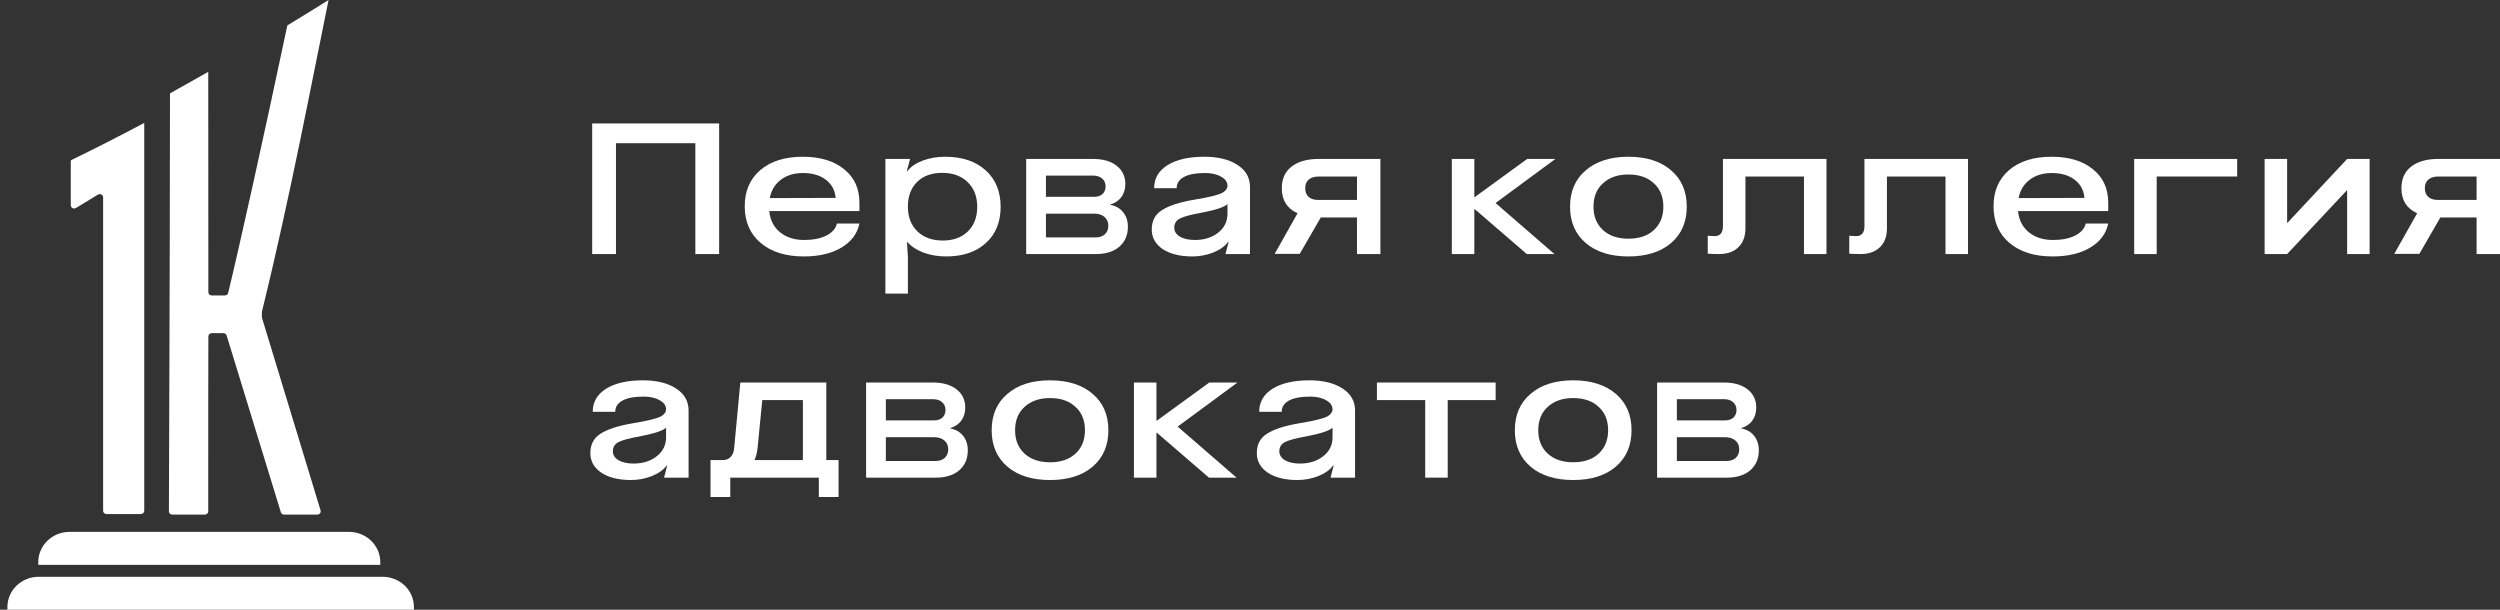
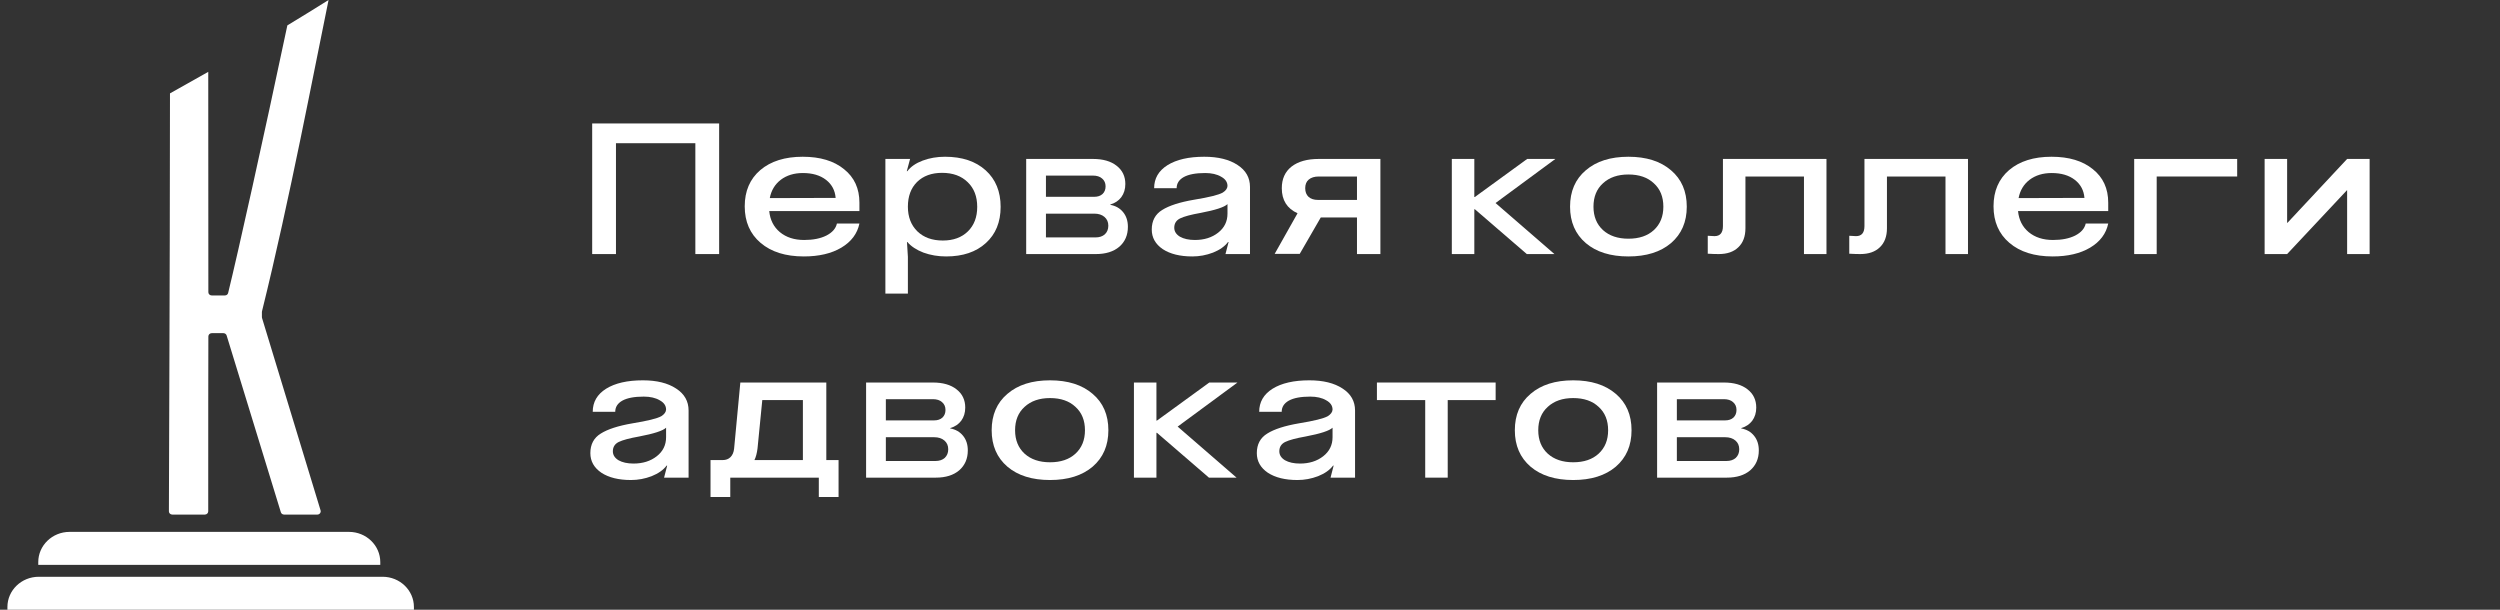
<svg xmlns="http://www.w3.org/2000/svg" width="246" height="60" viewBox="0 0 246 60" fill="none">
  <rect x="0" y="0" width="246" height="60" fill="#333333" stroke="none" />
  <path d="M3.765 55.583H37.42V55.312C37.42 53.669 36.039 52.337 34.336 52.337H6.849C5.146 52.337 3.765 53.669 3.765 55.312V55.583Z" fill="white" />
  <path d="M0.73 60H40.73V59.729C40.73 58.086 39.349 56.754 37.646 56.754H3.815C2.111 56.754 0.73 58.086 0.73 59.729V60Z" fill="white" />
  <path d="M32.331 0C30.929 6.797 28.507 19.626 25.78 30.633C25.774 30.657 25.771 30.682 25.771 30.707V31.201C25.771 31.232 25.775 31.262 25.784 31.291C26.762 34.487 28.682 40.797 31.544 50.222C31.606 50.427 31.448 50.634 31.227 50.634H27.954C27.807 50.634 27.678 50.542 27.636 50.407C26.706 47.389 24.928 41.591 22.302 33.014C22.261 32.878 22.131 32.783 21.985 32.783C21.71 32.783 21.301 32.783 20.834 32.783C20.651 32.783 20.502 32.926 20.503 33.103C20.509 36.135 20.472 41.872 20.49 50.312C20.491 50.488 20.343 50.634 20.16 50.634C19.496 50.634 18.463 50.634 16.951 50.634C16.768 50.634 16.62 50.494 16.62 50.318C16.632 42.761 16.711 30.729 16.726 9.188C17.956 8.505 19.214 7.797 20.492 7.069C20.495 13.227 20.501 26.543 20.502 28.757C20.502 28.933 20.65 29.072 20.832 29.072H22.128C22.281 29.072 22.413 28.977 22.448 28.833C23.437 24.802 25.883 13.805 28.275 2.499C29.695 1.64 31.051 0.804 32.331 0Z" fill="white" />
-   <path d="M14.193 50.261C14.193 50.438 14.044 50.581 13.861 50.581H10.478C10.295 50.581 10.147 50.438 10.147 50.261V19.419C10.147 19.168 9.86 19.015 9.639 19.149L7.473 20.468C7.252 20.602 6.965 20.449 6.965 20.198V15.904C6.965 15.851 6.978 15.8 7.003 15.755C9.129 14.728 11.556 13.495 14.193 12.097V50.261Z" fill="white" />
  <path d="M60.611 25H58.271V12.148H70.763V25H68.423V14.092H60.611V25Z" fill="white" />
  <path d="M84.567 21.994C84.363 22.99 83.769 23.782 82.785 24.37C81.813 24.946 80.583 25.234 79.095 25.234C77.307 25.234 75.891 24.79 74.847 23.902C73.803 23.014 73.281 21.814 73.281 20.302C73.281 18.802 73.791 17.614 74.811 16.738C75.843 15.862 77.235 15.424 78.987 15.424C80.703 15.424 82.059 15.832 83.055 16.648C84.063 17.452 84.567 18.55 84.567 19.942V20.77H75.693C75.777 21.634 76.125 22.324 76.737 22.84C77.361 23.356 78.159 23.614 79.131 23.614C80.007 23.614 80.733 23.47 81.309 23.182C81.897 22.882 82.245 22.486 82.353 21.994H84.567ZM75.747 19.492L82.227 19.474C82.167 18.73 81.849 18.136 81.273 17.692C80.697 17.248 79.941 17.026 79.005 17.026C78.141 17.026 77.415 17.248 76.827 17.692C76.251 18.136 75.891 18.736 75.747 19.492Z" fill="white" />
  <path d="M92.99 15.424C94.67 15.424 96.002 15.868 96.986 16.756C97.97 17.644 98.462 18.844 98.462 20.356C98.462 21.856 97.976 23.044 97.004 23.92C96.044 24.796 94.742 25.234 93.098 25.234C92.306 25.234 91.562 25.108 90.866 24.856C90.182 24.592 89.654 24.244 89.282 23.812H89.246L89.336 25.27V28.888H87.122V15.64H89.552L89.228 16.846H89.282C89.618 16.402 90.122 16.054 90.794 15.802C91.466 15.55 92.198 15.424 92.99 15.424ZM89.336 20.338C89.336 21.346 89.648 22.156 90.272 22.768C90.896 23.368 91.73 23.668 92.774 23.668C93.806 23.668 94.628 23.368 95.24 22.768C95.852 22.168 96.158 21.364 96.158 20.356C96.158 19.336 95.846 18.526 95.222 17.926C94.598 17.314 93.758 17.008 92.702 17.008C91.67 17.008 90.848 17.308 90.236 17.908C89.636 18.508 89.336 19.318 89.336 20.338Z" fill="white" />
  <path d="M100.977 25V15.64H107.547C108.531 15.64 109.305 15.862 109.869 16.306C110.445 16.75 110.733 17.35 110.733 18.106C110.733 18.61 110.601 19.042 110.337 19.402C110.073 19.75 109.713 19.99 109.257 20.122V20.158C109.785 20.254 110.205 20.494 110.517 20.878C110.829 21.262 110.985 21.742 110.985 22.318C110.985 23.134 110.703 23.788 110.139 24.28C109.575 24.76 108.807 25 107.835 25H100.977ZM102.921 23.362H107.799C108.183 23.362 108.489 23.26 108.717 23.056C108.945 22.84 109.059 22.558 109.059 22.21C109.059 21.85 108.933 21.562 108.681 21.346C108.429 21.13 108.093 21.022 107.673 21.022H102.921V23.362ZM102.921 19.366H107.673C108.009 19.366 108.279 19.276 108.483 19.096C108.687 18.904 108.789 18.652 108.789 18.34C108.789 18.016 108.675 17.758 108.447 17.566C108.231 17.374 107.931 17.278 107.547 17.278H102.921V19.366Z" fill="white" />
  <path d="M117.329 25.234C116.117 25.234 115.145 24.994 114.413 24.514C113.693 24.022 113.333 23.38 113.333 22.588C113.333 21.724 113.675 21.082 114.359 20.662C115.043 20.23 116.087 19.894 117.491 19.654C118.967 19.414 119.909 19.18 120.317 18.952C120.617 18.76 120.773 18.544 120.785 18.304C120.785 17.92 120.575 17.614 120.155 17.386C119.747 17.146 119.225 17.026 118.589 17.026C117.665 17.026 116.963 17.158 116.483 17.422C116.015 17.686 115.781 18.052 115.781 18.52H113.567C113.567 17.56 114.005 16.804 114.881 16.252C115.769 15.7 116.975 15.424 118.499 15.424C119.867 15.424 120.959 15.694 121.775 16.234C122.591 16.762 122.999 17.482 122.999 18.394V25H120.587L120.893 23.812H120.839C120.515 24.244 120.023 24.592 119.363 24.856C118.703 25.108 118.025 25.234 117.329 25.234ZM115.547 22.408C115.547 22.768 115.733 23.062 116.105 23.29C116.489 23.506 116.981 23.614 117.581 23.614C118.493 23.614 119.255 23.374 119.867 22.894C120.479 22.414 120.785 21.79 120.785 21.022V20.086C120.473 20.386 119.591 20.674 118.139 20.95C117.191 21.118 116.519 21.298 116.123 21.49C115.739 21.682 115.547 21.988 115.547 22.408Z" fill="white" />
  <path d="M133.527 25V21.4H129.963L127.893 24.982H125.427L127.677 20.986C126.645 20.518 126.129 19.696 126.129 18.52C126.129 17.608 126.447 16.9 127.083 16.396C127.731 15.892 128.625 15.64 129.765 15.64H135.831V25H133.527ZM128.433 18.52C128.433 18.88 128.541 19.162 128.757 19.366C128.985 19.57 129.291 19.672 129.675 19.672H133.527V17.368H129.765C129.345 17.368 129.015 17.47 128.775 17.674C128.547 17.866 128.433 18.148 128.433 18.52Z" fill="white" />
  <path d="M142.859 15.64H145.073V19.384H145.127L150.275 15.64H153.047L147.161 19.978L152.957 25H150.239L145.127 20.59H145.073V25H142.859V15.64Z" fill="white" />
  <path d="M156.042 16.756C157.074 15.868 158.472 15.424 160.236 15.424C162 15.424 163.398 15.868 164.43 16.756C165.462 17.632 165.978 18.826 165.978 20.338C165.978 21.838 165.462 23.032 164.43 23.92C163.398 24.796 162 25.234 160.236 25.234C158.472 25.234 157.074 24.796 156.042 23.92C155.01 23.032 154.494 21.838 154.494 20.338C154.494 18.826 155.01 17.632 156.042 16.756ZM156.798 20.338C156.798 21.298 157.11 22.066 157.734 22.642C158.358 23.206 159.192 23.488 160.236 23.488C161.292 23.488 162.126 23.206 162.738 22.642C163.362 22.066 163.674 21.298 163.674 20.338C163.674 19.366 163.362 18.598 162.738 18.034C162.126 17.458 161.292 17.17 160.236 17.17C159.192 17.17 158.358 17.458 157.734 18.034C157.11 18.598 156.798 19.366 156.798 20.338Z" fill="white" />
  <path d="M179.725 15.64V25H177.511V17.368H171.751V22.462C171.751 23.266 171.517 23.89 171.049 24.334C170.593 24.778 169.951 25 169.123 25C168.811 25 168.451 24.988 168.043 24.964V23.2C168.307 23.224 168.529 23.236 168.709 23.236C169.261 23.236 169.537 22.906 169.537 22.246V15.64H179.725Z" fill="white" />
  <path d="M193.65 15.64V25H191.436V17.368H185.676V22.462C185.676 23.266 185.442 23.89 184.974 24.334C184.518 24.778 183.876 25 183.048 25C182.736 25 182.376 24.988 181.968 24.964V23.2C182.232 23.224 182.454 23.236 182.634 23.236C183.186 23.236 183.462 22.906 183.462 22.246V15.64H193.65Z" fill="white" />
  <path d="M207.449 21.994C207.245 22.99 206.651 23.782 205.667 24.37C204.695 24.946 203.465 25.234 201.977 25.234C200.189 25.234 198.773 24.79 197.729 23.902C196.685 23.014 196.163 21.814 196.163 20.302C196.163 18.802 196.673 17.614 197.693 16.738C198.725 15.862 200.117 15.424 201.869 15.424C203.585 15.424 204.941 15.832 205.937 16.648C206.945 17.452 207.449 18.55 207.449 19.942V20.77H198.575C198.659 21.634 199.007 22.324 199.619 22.84C200.243 23.356 201.041 23.614 202.013 23.614C202.889 23.614 203.615 23.47 204.191 23.182C204.779 22.882 205.127 22.486 205.235 21.994H207.449ZM198.629 19.492L205.109 19.474C205.049 18.73 204.731 18.136 204.155 17.692C203.579 17.248 202.823 17.026 201.887 17.026C201.023 17.026 200.297 17.248 199.709 17.692C199.133 18.136 198.773 18.736 198.629 19.492Z" fill="white" />
  <path d="M212.218 25H210.004V15.64H220.138V17.368H212.218V25Z" fill="white" />
  <path d="M230.957 15.64H233.171V25H230.957V18.718H230.939L225.053 25H222.839V15.64H225.053V21.922H225.089L230.957 15.64Z" fill="white" />
-   <path d="M243.697 25V21.4H240.133L238.063 24.982H235.597L237.847 20.986C236.815 20.518 236.299 19.696 236.299 18.52C236.299 17.608 236.617 16.9 237.253 16.396C237.901 15.892 238.795 15.64 239.935 15.64H246.001V25H243.697ZM238.603 18.52C238.603 18.88 238.711 19.162 238.927 19.366C239.155 19.57 239.461 19.672 239.845 19.672H243.697V17.368H239.935C239.515 17.368 239.185 17.47 238.945 17.674C238.717 17.866 238.603 18.148 238.603 18.52Z" fill="white" />
  <path d="M62.087 47.234C60.875 47.234 59.903 46.994 59.171 46.514C58.451 46.022 58.091 45.38 58.091 44.588C58.091 43.724 58.433 43.082 59.117 42.662C59.801 42.23 60.845 41.894 62.249 41.654C63.725 41.414 64.667 41.18 65.075 40.952C65.375 40.76 65.531 40.544 65.543 40.304C65.543 39.92 65.333 39.614 64.913 39.386C64.505 39.146 63.983 39.026 63.347 39.026C62.423 39.026 61.721 39.158 61.241 39.422C60.773 39.686 60.539 40.052 60.539 40.52H58.325C58.325 39.56 58.763 38.804 59.639 38.252C60.527 37.7 61.733 37.424 63.257 37.424C64.625 37.424 65.717 37.694 66.533 38.234C67.349 38.762 67.757 39.482 67.757 40.394V47H65.345L65.651 45.812H65.597C65.273 46.244 64.781 46.592 64.121 46.856C63.461 47.108 62.783 47.234 62.087 47.234ZM60.305 44.408C60.305 44.768 60.491 45.062 60.863 45.29C61.247 45.506 61.739 45.614 62.339 45.614C63.251 45.614 64.013 45.374 64.625 44.894C65.237 44.414 65.543 43.79 65.543 43.022V42.086C65.231 42.386 64.349 42.674 62.897 42.95C61.949 43.118 61.277 43.298 60.881 43.49C60.497 43.682 60.305 43.988 60.305 44.408Z" fill="white" />
  <path d="M81.309 37.64V45.272H82.515V48.908H80.571V47H71.859V48.908H69.915V45.272H71.103C71.427 45.272 71.685 45.176 71.877 44.984C72.081 44.78 72.201 44.498 72.237 44.138L72.849 37.64H81.309ZM74.235 45.272H79.005V39.368H75.009L74.541 44.12C74.481 44.6 74.379 44.984 74.235 45.272Z" fill="white" />
  <path d="M85.224 47V37.64H91.794C92.778 37.64 93.552 37.862 94.116 38.306C94.692 38.75 94.98 39.35 94.98 40.106C94.98 40.61 94.848 41.042 94.584 41.402C94.32 41.75 93.96 41.99 93.504 42.122V42.158C94.032 42.254 94.452 42.494 94.764 42.878C95.076 43.262 95.232 43.742 95.232 44.318C95.232 45.134 94.95 45.788 94.386 46.28C93.822 46.76 93.054 47 92.082 47H85.224ZM87.168 45.362H92.046C92.43 45.362 92.736 45.26 92.964 45.056C93.192 44.84 93.306 44.558 93.306 44.21C93.306 43.85 93.18 43.562 92.928 43.346C92.676 43.13 92.34 43.022 91.92 43.022H87.168V45.362ZM87.168 41.366H91.92C92.256 41.366 92.526 41.276 92.73 41.096C92.934 40.904 93.036 40.652 93.036 40.34C93.036 40.016 92.922 39.758 92.694 39.566C92.478 39.374 92.178 39.278 91.794 39.278H87.168V41.366Z" fill="white" />
  <path d="M99.128 38.756C100.16 37.868 101.558 37.424 103.322 37.424C105.086 37.424 106.484 37.868 107.516 38.756C108.548 39.632 109.064 40.826 109.064 42.338C109.064 43.838 108.548 45.032 107.516 45.92C106.484 46.796 105.086 47.234 103.322 47.234C101.558 47.234 100.16 46.796 99.128 45.92C98.096 45.032 97.58 43.838 97.58 42.338C97.58 40.826 98.096 39.632 99.128 38.756ZM99.884 42.338C99.884 43.298 100.196 44.066 100.82 44.642C101.444 45.206 102.278 45.488 103.322 45.488C104.378 45.488 105.212 45.206 105.824 44.642C106.448 44.066 106.76 43.298 106.76 42.338C106.76 41.366 106.448 40.598 105.824 40.034C105.212 39.458 104.378 39.17 103.322 39.17C102.278 39.17 101.444 39.458 100.82 40.034C100.196 40.598 99.884 41.366 99.884 42.338Z" fill="white" />
  <path d="M111.579 37.64H113.793V41.384H113.847L118.995 37.64H121.767L115.881 41.978L121.677 47H118.959L113.847 42.59H113.793V47H111.579V37.64Z" fill="white" />
  <path d="M127.667 47.234C126.455 47.234 125.483 46.994 124.751 46.514C124.031 46.022 123.671 45.38 123.671 44.588C123.671 43.724 124.013 43.082 124.697 42.662C125.381 42.23 126.425 41.894 127.829 41.654C129.305 41.414 130.247 41.18 130.655 40.952C130.955 40.76 131.111 40.544 131.123 40.304C131.123 39.92 130.913 39.614 130.493 39.386C130.085 39.146 129.563 39.026 128.927 39.026C128.003 39.026 127.301 39.158 126.821 39.422C126.353 39.686 126.119 40.052 126.119 40.52H123.905C123.905 39.56 124.343 38.804 125.219 38.252C126.107 37.7 127.313 37.424 128.837 37.424C130.205 37.424 131.297 37.694 132.113 38.234C132.929 38.762 133.337 39.482 133.337 40.394V47H130.925L131.231 45.812H131.177C130.853 46.244 130.361 46.592 129.701 46.856C129.041 47.108 128.363 47.234 127.667 47.234ZM125.885 44.408C125.885 44.768 126.071 45.062 126.443 45.29C126.827 45.506 127.319 45.614 127.919 45.614C128.831 45.614 129.593 45.374 130.205 44.894C130.817 44.414 131.123 43.79 131.123 43.022V42.086C130.811 42.386 129.929 42.674 128.477 42.95C127.529 43.118 126.857 43.298 126.461 43.49C126.077 43.682 125.885 43.988 125.885 44.408Z" fill="white" />
  <path d="M147.171 37.64V39.368H142.455V47H140.241V39.368H135.489V37.64H147.171Z" fill="white" />
  <path d="M150.608 38.756C151.64 37.868 153.038 37.424 154.802 37.424C156.566 37.424 157.964 37.868 158.996 38.756C160.028 39.632 160.544 40.826 160.544 42.338C160.544 43.838 160.028 45.032 158.996 45.92C157.964 46.796 156.566 47.234 154.802 47.234C153.038 47.234 151.64 46.796 150.608 45.92C149.576 45.032 149.06 43.838 149.06 42.338C149.06 40.826 149.576 39.632 150.608 38.756ZM151.364 42.338C151.364 43.298 151.676 44.066 152.3 44.642C152.924 45.206 153.758 45.488 154.802 45.488C155.858 45.488 156.692 45.206 157.304 44.642C157.928 44.066 158.24 43.298 158.24 42.338C158.24 41.366 157.928 40.598 157.304 40.034C156.692 39.458 155.858 39.17 154.802 39.17C153.758 39.17 152.924 39.458 152.3 40.034C151.676 40.598 151.364 41.366 151.364 42.338Z" fill="white" />
  <path d="M163.059 47V37.64H169.629C170.613 37.64 171.387 37.862 171.951 38.306C172.527 38.75 172.815 39.35 172.815 40.106C172.815 40.61 172.683 41.042 172.419 41.402C172.155 41.75 171.795 41.99 171.339 42.122V42.158C171.867 42.254 172.287 42.494 172.599 42.878C172.911 43.262 173.067 43.742 173.067 44.318C173.067 45.134 172.785 45.788 172.221 46.28C171.657 46.76 170.889 47 169.917 47H163.059ZM165.003 45.362H169.881C170.265 45.362 170.571 45.26 170.799 45.056C171.027 44.84 171.141 44.558 171.141 44.21C171.141 43.85 171.015 43.562 170.763 43.346C170.511 43.13 170.175 43.022 169.755 43.022H165.003V45.362ZM165.003 41.366H169.755C170.091 41.366 170.361 41.276 170.565 41.096C170.769 40.904 170.871 40.652 170.871 40.34C170.871 40.016 170.757 39.758 170.529 39.566C170.313 39.374 170.013 39.278 169.629 39.278H165.003V41.366Z" fill="white" />
</svg>